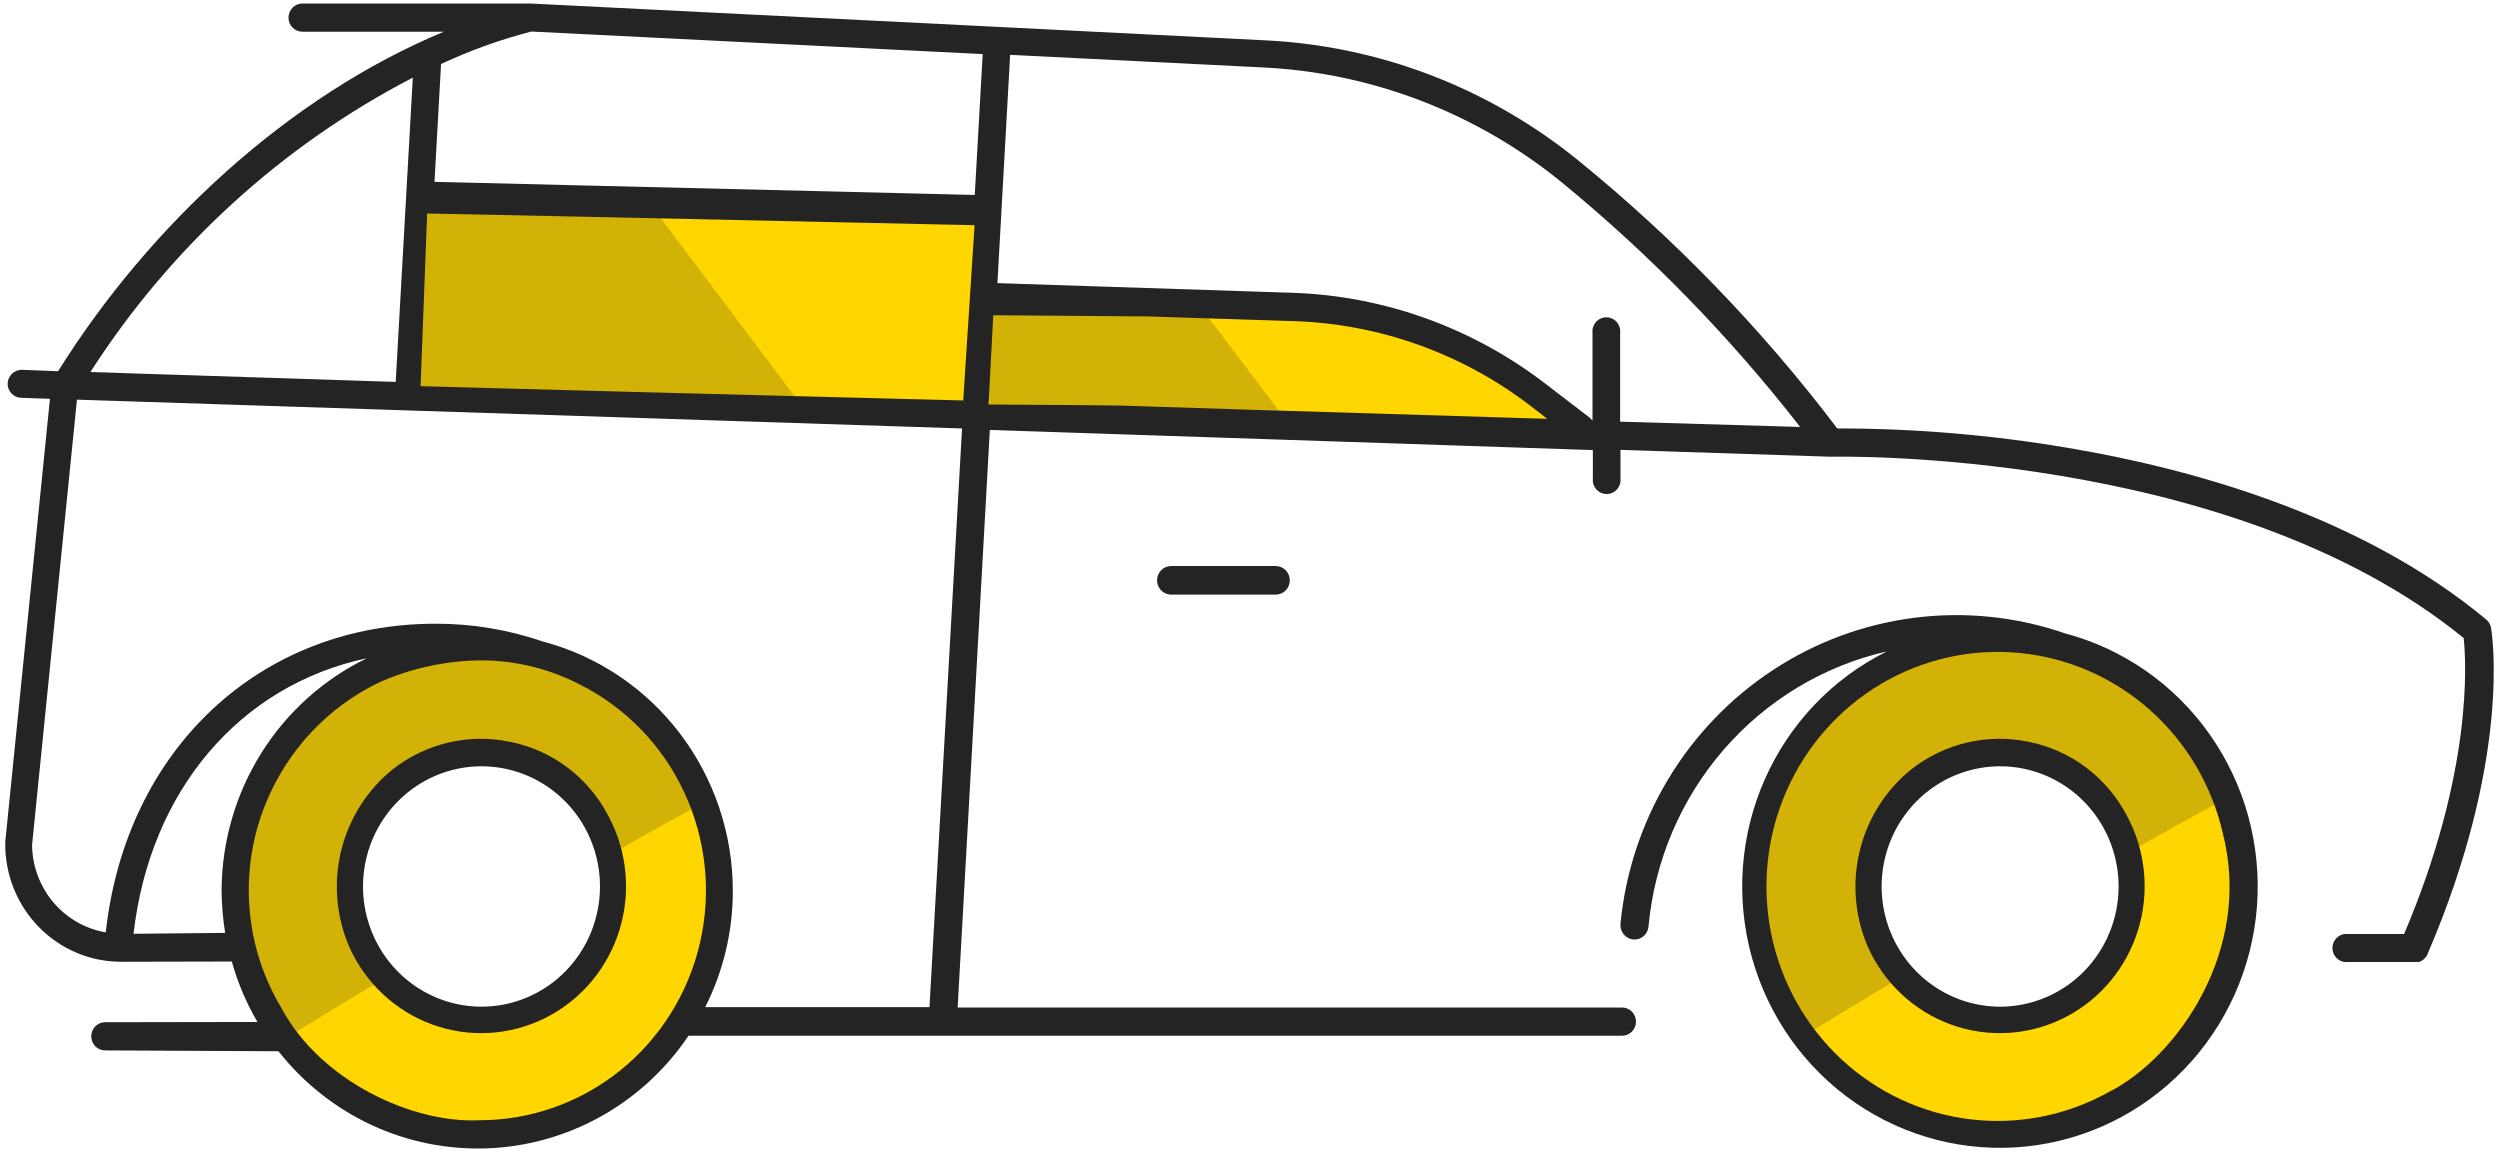
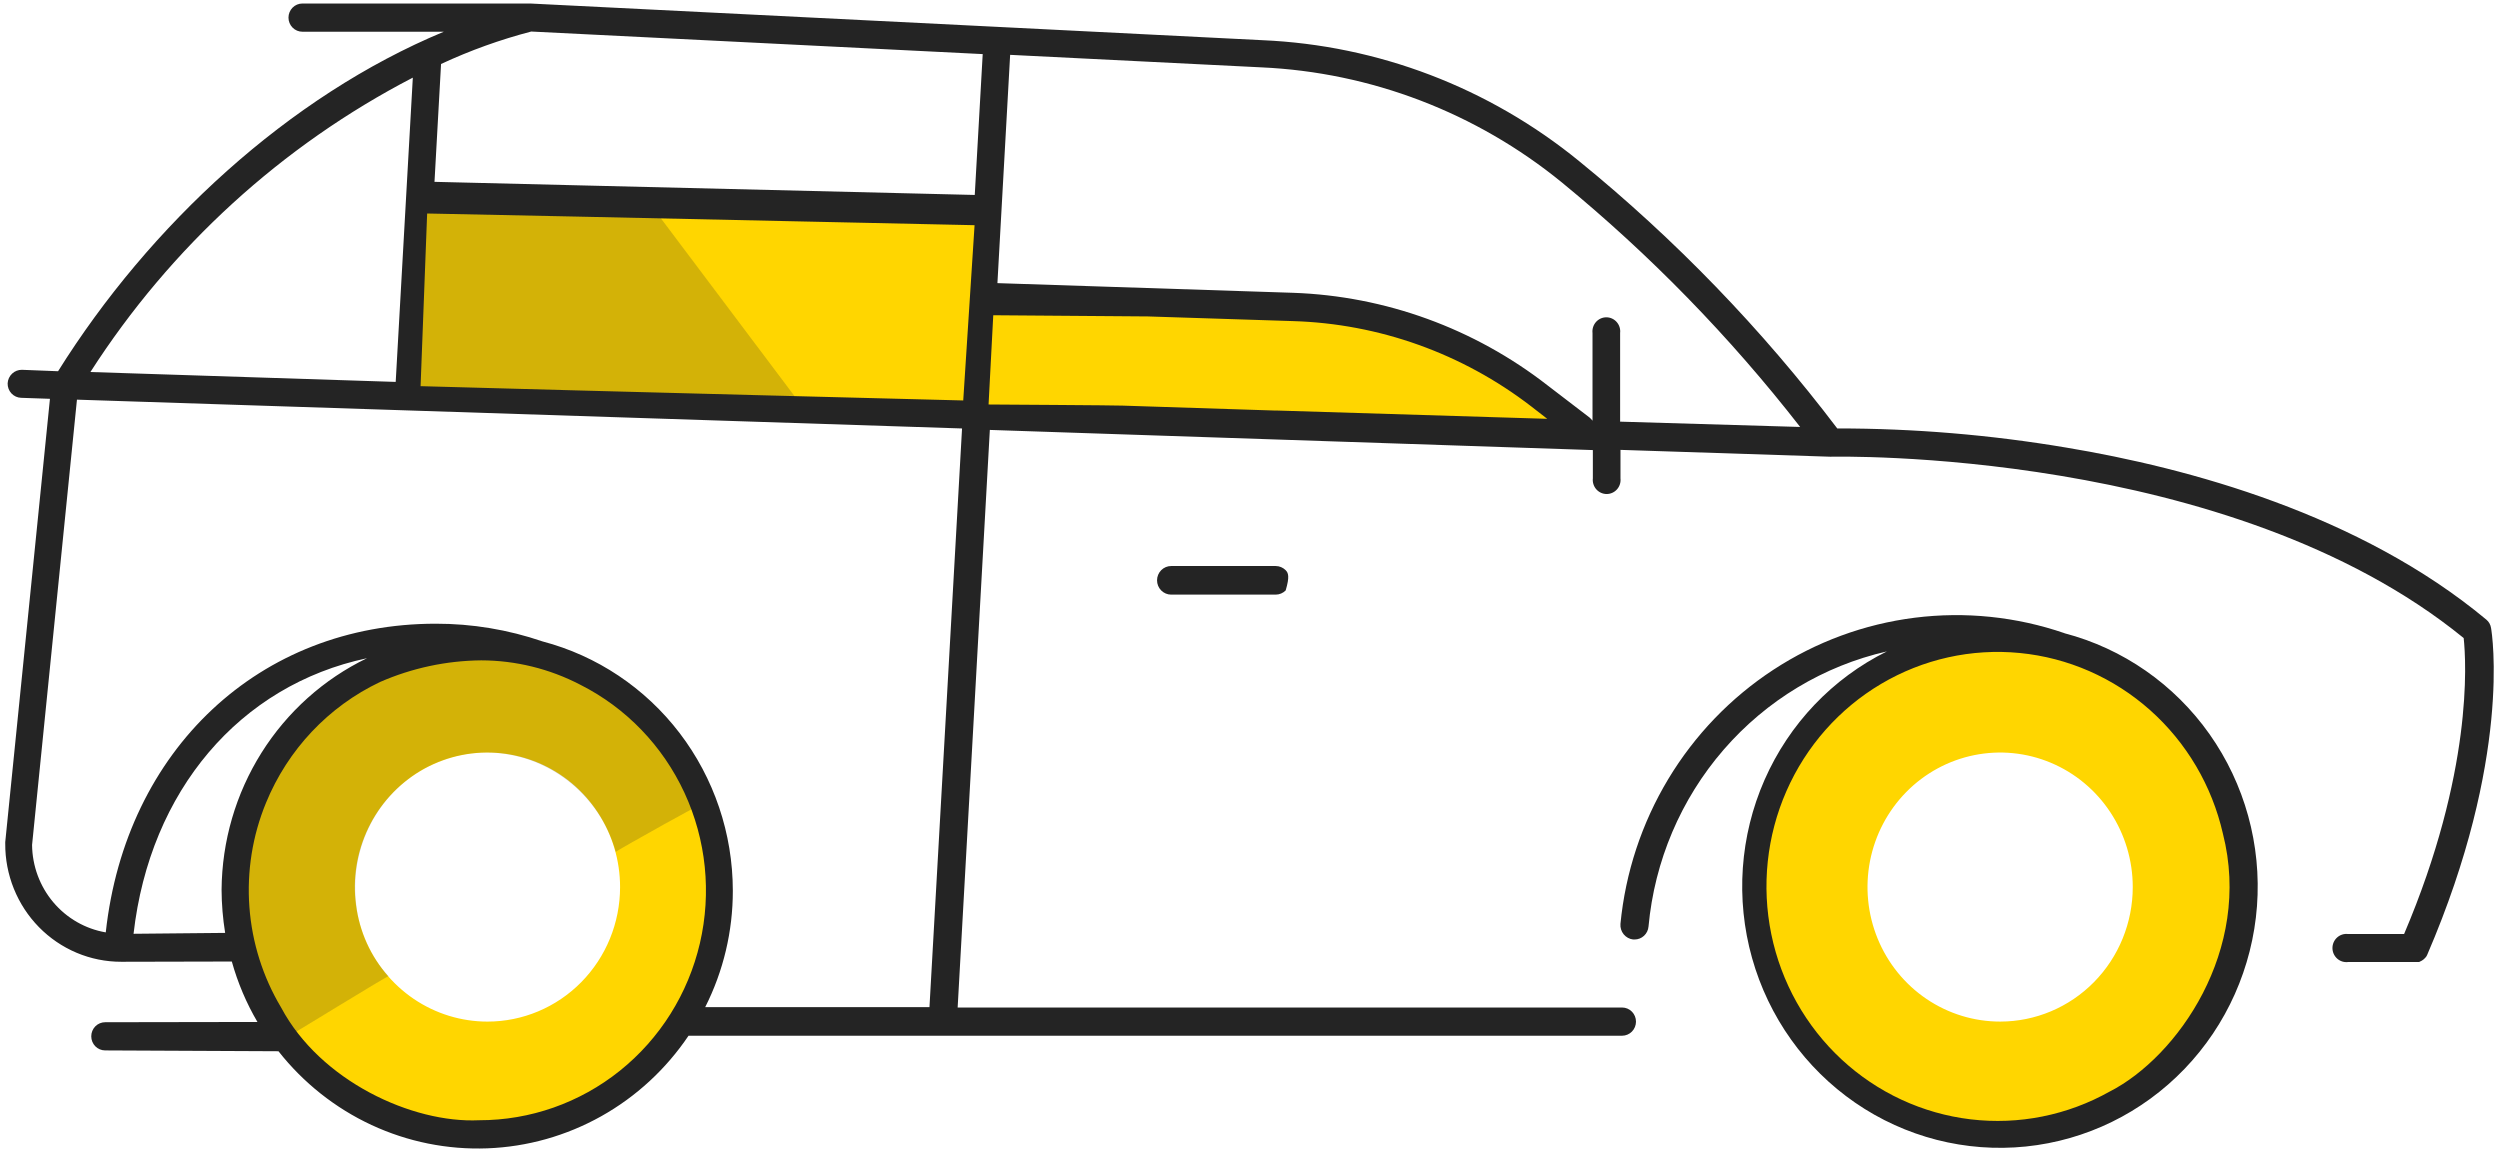
<svg xmlns="http://www.w3.org/2000/svg" width="197" height="91" viewBox="0 0 197 91" fill="none">
  <g id="vector">
    <path id="Vector" d="M126.164 34.413L122.234 31.41C116.561 27.039 109.68 24.579 102.559 24.376L77.667 23.585L78.064 16.502L32.7 15.404L31.794 31.361L126.164 34.413Z" fill="#FFD600" />
    <path id="Vector_2" d="M38.411 50.428C34.614 50.427 30.901 51.568 27.743 53.708C24.585 55.847 22.124 58.888 20.67 62.447C19.216 66.005 18.836 69.921 19.576 73.7C20.317 77.478 22.145 80.948 24.83 83.672C27.515 86.396 30.936 88.251 34.66 89.003C38.385 89.754 42.245 89.368 45.754 87.894C49.262 86.42 52.261 83.924 54.37 80.721C56.48 77.517 57.605 73.752 57.605 69.9C57.604 64.736 55.582 59.784 51.982 56.133C48.383 52.481 43.502 50.429 38.411 50.428ZM38.411 80.502C36.344 80.502 34.324 79.88 32.605 78.715C30.887 77.55 29.547 75.895 28.756 73.958C27.965 72.021 27.758 69.889 28.161 67.833C28.565 65.777 29.56 63.888 31.021 62.405C32.483 60.923 34.345 59.913 36.372 59.504C38.4 59.095 40.501 59.305 42.41 60.107C44.32 60.91 45.952 62.268 47.1 64.012C48.249 65.755 48.862 67.804 48.862 69.901C48.862 72.713 47.761 75.409 45.801 77.397C43.841 79.385 41.183 80.502 38.411 80.502Z" fill="#FFD600" />
    <path id="Vector_3" d="M157.626 50.427C153.829 50.427 150.117 51.569 146.96 53.709C143.803 55.849 141.342 58.891 139.889 62.45C138.436 66.008 138.056 69.924 138.797 73.702C139.538 77.48 141.366 80.95 144.052 83.673C146.737 86.397 150.158 88.251 153.882 89.002C157.607 89.753 161.467 89.367 164.975 87.893C168.483 86.419 171.481 83.922 173.59 80.719C175.7 77.516 176.825 73.751 176.825 69.899C176.824 64.734 174.801 59.781 171.201 56.129C167.601 52.477 162.718 50.426 157.626 50.426V50.427ZM157.626 80.501C155.559 80.504 153.536 79.885 151.816 78.722C150.095 77.56 148.753 75.905 147.96 73.968C147.166 72.032 146.957 69.9 147.358 67.842C147.76 65.785 148.754 63.894 150.215 62.41C151.676 60.926 153.538 59.915 155.565 59.505C157.593 59.094 159.695 59.303 161.606 60.105C163.516 60.907 165.149 62.266 166.298 64.009C167.447 65.753 168.061 67.803 168.061 69.9C168.061 72.709 166.962 75.403 165.005 77.391C163.049 79.378 160.395 80.497 157.626 80.501Z" fill="#FFD600" />
-     <path id="Vector_4" opacity="0.2" d="M94.538 24.12L77.673 23.588L78.012 32.858L101.728 33.624L94.538 24.12Z" fill="#242424" />
    <path id="Vector_5" opacity="0.2" d="M50.971 15.732L32.707 15.406L31.8 31.363L63.49 32.387L50.971 15.732Z" fill="#242424" />
    <path id="Vector_6" opacity="0.2" d="M23.035 81.479C23.026 81.509 30.619 76.835 30.616 76.925C29.191 75.379 28.299 73.406 28.073 71.302C27.811 69.246 28.143 67.156 29.029 65.287C29.915 63.419 31.316 61.851 33.063 60.774C34.68 59.802 36.526 59.291 38.405 59.296C40.698 59.325 42.921 60.103 44.744 61.514C46.567 62.925 47.894 64.895 48.526 67.131C48.469 67.088 56.132 62.81 56.26 62.856C55.406 60.454 54.066 58.258 52.327 56.411C50.588 54.564 48.488 53.105 46.161 52.129C43.382 50.86 40.344 50.284 37.301 50.447C34.257 50.611 31.297 51.51 28.665 53.069C23.308 56.598 20.61 60.901 19.646 65.834C19.038 68.533 19.027 71.336 19.613 74.04C20.199 76.745 21.367 79.284 23.035 81.476V81.479Z" fill="#242424" />
-     <path id="Vector_7" opacity="0.2" d="M142.382 81.479C142.373 81.509 149.966 76.835 149.963 76.925C148.538 75.379 147.646 73.406 147.42 71.302C147.158 69.246 147.49 67.156 148.376 65.287C149.262 63.419 150.663 61.851 152.41 60.774C154.027 59.802 155.873 59.291 157.752 59.296C160.045 59.325 162.268 60.103 164.091 61.514C165.914 62.925 167.241 64.895 167.873 67.131C167.816 67.088 175.479 62.81 175.607 62.856C174.753 60.454 173.413 58.258 171.674 56.411C169.935 54.564 167.835 53.105 165.508 52.129C162.729 50.86 159.691 50.284 156.648 50.447C153.604 50.611 150.644 51.51 148.012 53.069C142.656 56.598 139.957 60.901 138.993 65.834C138.385 68.533 138.374 71.336 138.96 74.04C139.546 76.745 140.714 79.284 142.382 81.476V81.479Z" fill="#242424" />
    <path id="Vector_8" d="M196.296 49.496C196.26 49.234 196.128 48.996 195.926 48.829C185.955 40.526 172.448 36.874 162.822 35.27C156.858 34.264 150.822 33.759 144.776 33.761C138.847 25.94 132.016 18.866 124.429 12.693C117.327 6.9 108.585 3.562 99.481 3.167L78.632 2.119L41.79 0.277H23.828C23.537 0.277 23.259 0.394 23.053 0.603C22.848 0.811 22.732 1.094 22.732 1.389C22.732 1.683 22.848 1.966 23.053 2.174C23.259 2.383 23.537 2.5 23.828 2.5H34.972C22.747 7.581 11.779 17.742 4.576 29.253L1.728 29.141C1.441 29.137 1.163 29.245 0.954 29.443C0.744 29.641 0.617 29.914 0.602 30.205C0.597 30.351 0.622 30.496 0.673 30.633C0.724 30.769 0.802 30.894 0.9 31C0.999 31.106 1.118 31.192 1.249 31.251C1.381 31.311 1.522 31.343 1.666 31.348L3.936 31.426L0.413 66.357V66.469C0.405 67.691 0.636 68.902 1.092 70.033C1.548 71.164 2.22 72.192 3.07 73.059C3.92 73.925 4.93 74.612 6.043 75.081C7.155 75.549 8.348 75.789 9.553 75.788L18.267 75.768C18.733 77.438 19.411 79.039 20.286 80.531L8.286 80.551C7.996 80.551 7.717 80.668 7.511 80.876C7.306 81.085 7.191 81.367 7.191 81.662C7.191 81.957 7.306 82.239 7.511 82.448C7.717 82.656 7.996 82.773 8.286 82.773L21.944 82.838C23.907 85.33 26.419 87.321 29.277 88.65C32.136 89.978 35.262 90.608 38.404 90.489C41.547 90.37 44.618 89.505 47.371 87.964C50.124 86.423 52.482 84.248 54.257 81.615H127.821C128.111 81.615 128.39 81.497 128.595 81.289C128.801 81.081 128.916 80.798 128.916 80.503C128.916 80.209 128.801 79.926 128.595 79.718C128.39 79.509 128.111 79.392 127.821 79.392H75.463L77.999 33.878L125.517 35.466V37.688C125.499 37.844 125.514 38.002 125.561 38.152C125.607 38.301 125.684 38.439 125.787 38.556C125.89 38.673 126.016 38.767 126.157 38.831C126.298 38.895 126.451 38.929 126.605 38.929C126.76 38.929 126.913 38.895 127.054 38.831C127.195 38.767 127.321 38.673 127.424 38.556C127.527 38.439 127.604 38.301 127.65 38.152C127.697 38.002 127.711 37.844 127.694 37.688V35.45L144.225 35.989C144.538 35.989 175.684 35.238 194.138 50.278C194.342 52.182 194.859 60.867 189.443 73.6H185.02C184.866 73.582 184.711 73.597 184.563 73.644C184.416 73.692 184.28 73.77 184.165 73.874C184.049 73.978 183.957 74.106 183.893 74.249C183.83 74.392 183.797 74.547 183.797 74.704C183.797 74.861 183.83 75.016 183.893 75.159C183.957 75.302 184.049 75.43 184.165 75.534C184.28 75.638 184.416 75.717 184.563 75.764C184.711 75.811 184.866 75.826 185.02 75.808H190.623L190.843 75.697C190.949 75.634 191.044 75.554 191.124 75.459C191.185 75.395 191.233 75.319 191.265 75.236C197.939 59.736 196.37 49.909 196.296 49.496ZM32.53 6.12L31.181 30.094L7.124 29.315C13.45 19.466 22.208 11.469 32.527 6.119L32.53 6.12ZM17.46 70.114C17.466 71.252 17.56 72.388 17.741 73.512L10.524 73.582C11.807 62.309 18.888 53.995 28.922 51.866C25.515 53.509 22.633 56.092 20.605 59.319C18.578 62.546 17.488 66.287 17.46 70.114ZM37.75 88.275C32.487 88.525 25.239 85.185 22.155 79.397C20.718 76.993 19.86 74.279 19.653 71.476C19.445 68.673 19.893 65.859 20.96 63.265C22.681 59.067 25.884 55.672 29.942 53.743C32.464 52.641 35.177 52.06 37.923 52.036C40.638 52.042 43.313 52.701 45.729 53.958C49.335 55.777 52.228 58.779 53.938 62.477C55.649 66.174 56.077 70.35 55.153 74.326C54.228 78.301 52.006 81.843 48.846 84.375C45.687 86.907 41.776 88.281 37.75 88.275ZM73.242 79.361H55.57C57.006 76.521 57.752 73.375 57.747 70.184C57.743 65.689 56.269 61.322 53.555 57.767C50.842 54.213 47.042 51.673 42.752 50.544C40.04 49.615 37.195 49.143 34.331 49.148C20.448 49.148 9.905 59.087 8.334 73.472C6.723 73.196 5.259 72.355 4.198 71.096C3.136 69.836 2.545 68.238 2.527 66.581L6.064 31.493L75.809 33.763L73.242 79.361ZM75.903 31.556C75.903 31.556 46.45 30.806 33.142 30.43L33.659 16.824C33.659 16.824 50.56 17.162 76.796 17.745L75.903 31.556ZM76.811 15.362L34.238 14.329L34.755 5.042C37.043 3.976 39.422 3.121 41.861 2.485L77.437 4.263L76.811 15.362ZM100.621 32.35H100.433L88.466 31.963C88.266 31.938 77.899 31.874 77.899 31.874L78.269 24.841L90.45 24.935L101.871 25.302C108.669 25.503 115.235 27.851 120.654 32.018L121.922 33.003L100.621 32.35ZM127.666 33.226V26.244C127.684 26.088 127.67 25.931 127.623 25.781C127.577 25.632 127.499 25.494 127.397 25.377C127.294 25.259 127.168 25.166 127.027 25.101C126.886 25.037 126.733 25.004 126.578 25.004C126.424 25.004 126.271 25.037 126.13 25.101C125.989 25.166 125.863 25.259 125.76 25.377C125.657 25.494 125.58 25.632 125.534 25.781C125.487 25.931 125.472 26.088 125.49 26.244V33.151C125.42 33.06 125.342 32.976 125.256 32.901L121.937 30.36C116.17 25.875 109.166 23.327 101.902 23.073L78.597 22.311L79.599 4.322L99.383 5.307C108.028 5.697 116.325 8.873 123.07 14.372C130.017 20.068 136.317 26.532 141.852 33.644L127.666 33.226Z" fill="#242424" />
-     <path id="Vector_9" d="M92.286 44.603C91.991 44.603 91.709 44.722 91.501 44.933C91.292 45.145 91.175 45.431 91.175 45.73C91.175 46.029 91.292 46.315 91.501 46.526C91.709 46.737 91.991 46.856 92.286 46.856H100.525C100.82 46.856 101.102 46.737 101.311 46.526C101.519 46.315 101.636 46.029 101.636 45.73C101.636 45.431 101.519 45.145 101.311 44.933C101.102 44.722 100.82 44.603 100.525 44.603H92.286Z" fill="#242424" />
+     <path id="Vector_9" d="M92.286 44.603C91.991 44.603 91.709 44.722 91.501 44.933C91.292 45.145 91.175 45.431 91.175 45.73C91.175 46.029 91.292 46.315 91.501 46.526C91.709 46.737 91.991 46.856 92.286 46.856H100.525C100.82 46.856 101.102 46.737 101.311 46.526C101.636 45.431 101.519 45.145 101.311 44.933C101.102 44.722 100.82 44.603 100.525 44.603H92.286Z" fill="#242424" />
    <path id="Vector_10" d="M162.683 49.895C158.89 48.593 154.857 48.176 150.884 48.676C146.91 49.176 143.099 50.58 139.735 52.782C136.371 54.985 133.541 57.929 131.455 61.396C129.37 64.864 128.083 68.763 127.691 72.805C127.668 73.102 127.76 73.395 127.947 73.624C128.134 73.853 128.402 73.999 128.693 74.032H128.804C129.079 74.033 129.345 73.929 129.548 73.741C129.751 73.553 129.878 73.294 129.902 73.016C130.375 67.852 132.447 62.973 135.822 59.078C139.196 55.182 143.7 52.471 148.687 51.331C144.402 53.453 140.99 57.036 139.047 61.453C137.105 65.87 136.756 70.839 138.062 75.49C139.368 80.142 142.246 84.179 146.191 86.895C150.137 89.611 154.898 90.832 159.642 90.345C164.385 89.858 168.809 87.694 172.138 84.231C175.467 80.769 177.489 76.228 177.85 71.406C178.21 66.583 176.887 61.785 174.112 57.853C171.336 53.92 167.285 51.103 162.668 49.896L162.683 49.895ZM166.261 86.005C162.92 87.887 159.081 88.656 155.287 88.204C151.492 87.751 147.933 86.099 145.115 83.483C142.296 80.866 140.36 77.416 139.58 73.622C138.801 69.827 139.217 65.88 140.77 62.339C142.323 58.798 144.934 55.842 148.235 53.889C151.535 51.935 155.357 51.084 159.161 51.456C162.964 51.827 166.556 53.403 169.428 55.958C172.301 58.514 174.308 61.922 175.167 65.699C177.503 74.88 171.565 83.287 166.264 86.005H166.261Z" fill="#242424" />
-     <path id="Vector_11" d="M159.864 58.456C158.263 58.12 156.61 58.138 155.016 58.51C153.423 58.881 151.927 59.596 150.631 60.607C148.615 62.224 147.183 64.472 146.558 67.001C145.933 69.53 146.151 72.197 147.177 74.588C147.808 76.009 148.715 77.287 149.845 78.344C150.974 79.401 152.303 80.216 153.75 80.739C155.198 81.263 156.734 81.485 158.268 81.391C159.802 81.298 161.302 80.891 162.677 80.196C164.053 79.5 165.275 78.53 166.272 77.344C167.269 76.157 168.019 74.778 168.478 73.291C168.937 71.803 169.095 70.236 168.942 68.685C168.79 67.134 168.33 65.63 167.591 64.263C166.811 62.773 165.712 61.477 164.375 60.473C163.038 59.468 161.497 58.779 159.864 58.456ZM157.625 79.326C155.778 79.329 153.971 78.776 152.434 77.737C150.896 76.699 149.697 75.221 148.988 73.49C148.279 71.76 148.091 69.855 148.45 68.017C148.808 66.179 149.696 64.49 151.001 63.164C152.306 61.838 153.97 60.934 155.782 60.567C157.593 60.2 159.471 60.387 161.178 61.103C162.885 61.82 164.344 63.034 165.371 64.591C166.397 66.149 166.945 67.981 166.945 69.855C166.945 72.364 165.964 74.77 164.216 76.546C162.469 78.322 160.098 79.321 157.625 79.326Z" fill="#242424" />
-     <path id="Vector_12" d="M40.197 58.456C38.597 58.12 36.943 58.138 35.35 58.51C33.757 58.881 32.261 59.596 30.965 60.607C28.948 62.224 27.516 64.472 26.891 67.001C26.267 69.53 26.484 72.197 27.51 74.588C28.141 76.009 29.049 77.287 30.178 78.344C31.308 79.401 32.636 80.216 34.084 80.739C35.531 81.263 37.068 81.485 38.602 81.391C40.136 81.298 41.636 80.891 43.011 80.196C44.386 79.5 45.609 78.53 46.606 77.344C47.602 76.157 48.353 74.778 48.812 73.291C49.27 71.803 49.428 70.236 49.276 68.685C49.123 67.134 48.663 65.63 47.924 64.263C47.144 62.773 46.045 61.477 44.709 60.473C43.372 59.468 41.831 58.779 40.197 58.456ZM37.958 79.326C36.111 79.329 34.304 78.776 32.767 77.737C31.23 76.699 30.03 75.221 29.321 73.49C28.612 71.76 28.425 69.855 28.783 68.017C29.142 66.179 30.03 64.49 31.335 63.164C32.64 61.838 34.303 60.934 36.115 60.567C37.926 60.2 39.805 60.387 41.512 61.103C43.218 61.82 44.678 63.034 45.704 64.591C46.731 66.149 47.279 67.981 47.279 69.855C47.279 72.364 46.297 74.77 44.55 76.546C42.803 78.322 40.432 79.321 37.958 79.326Z" fill="#242424" />
  </g>
</svg>